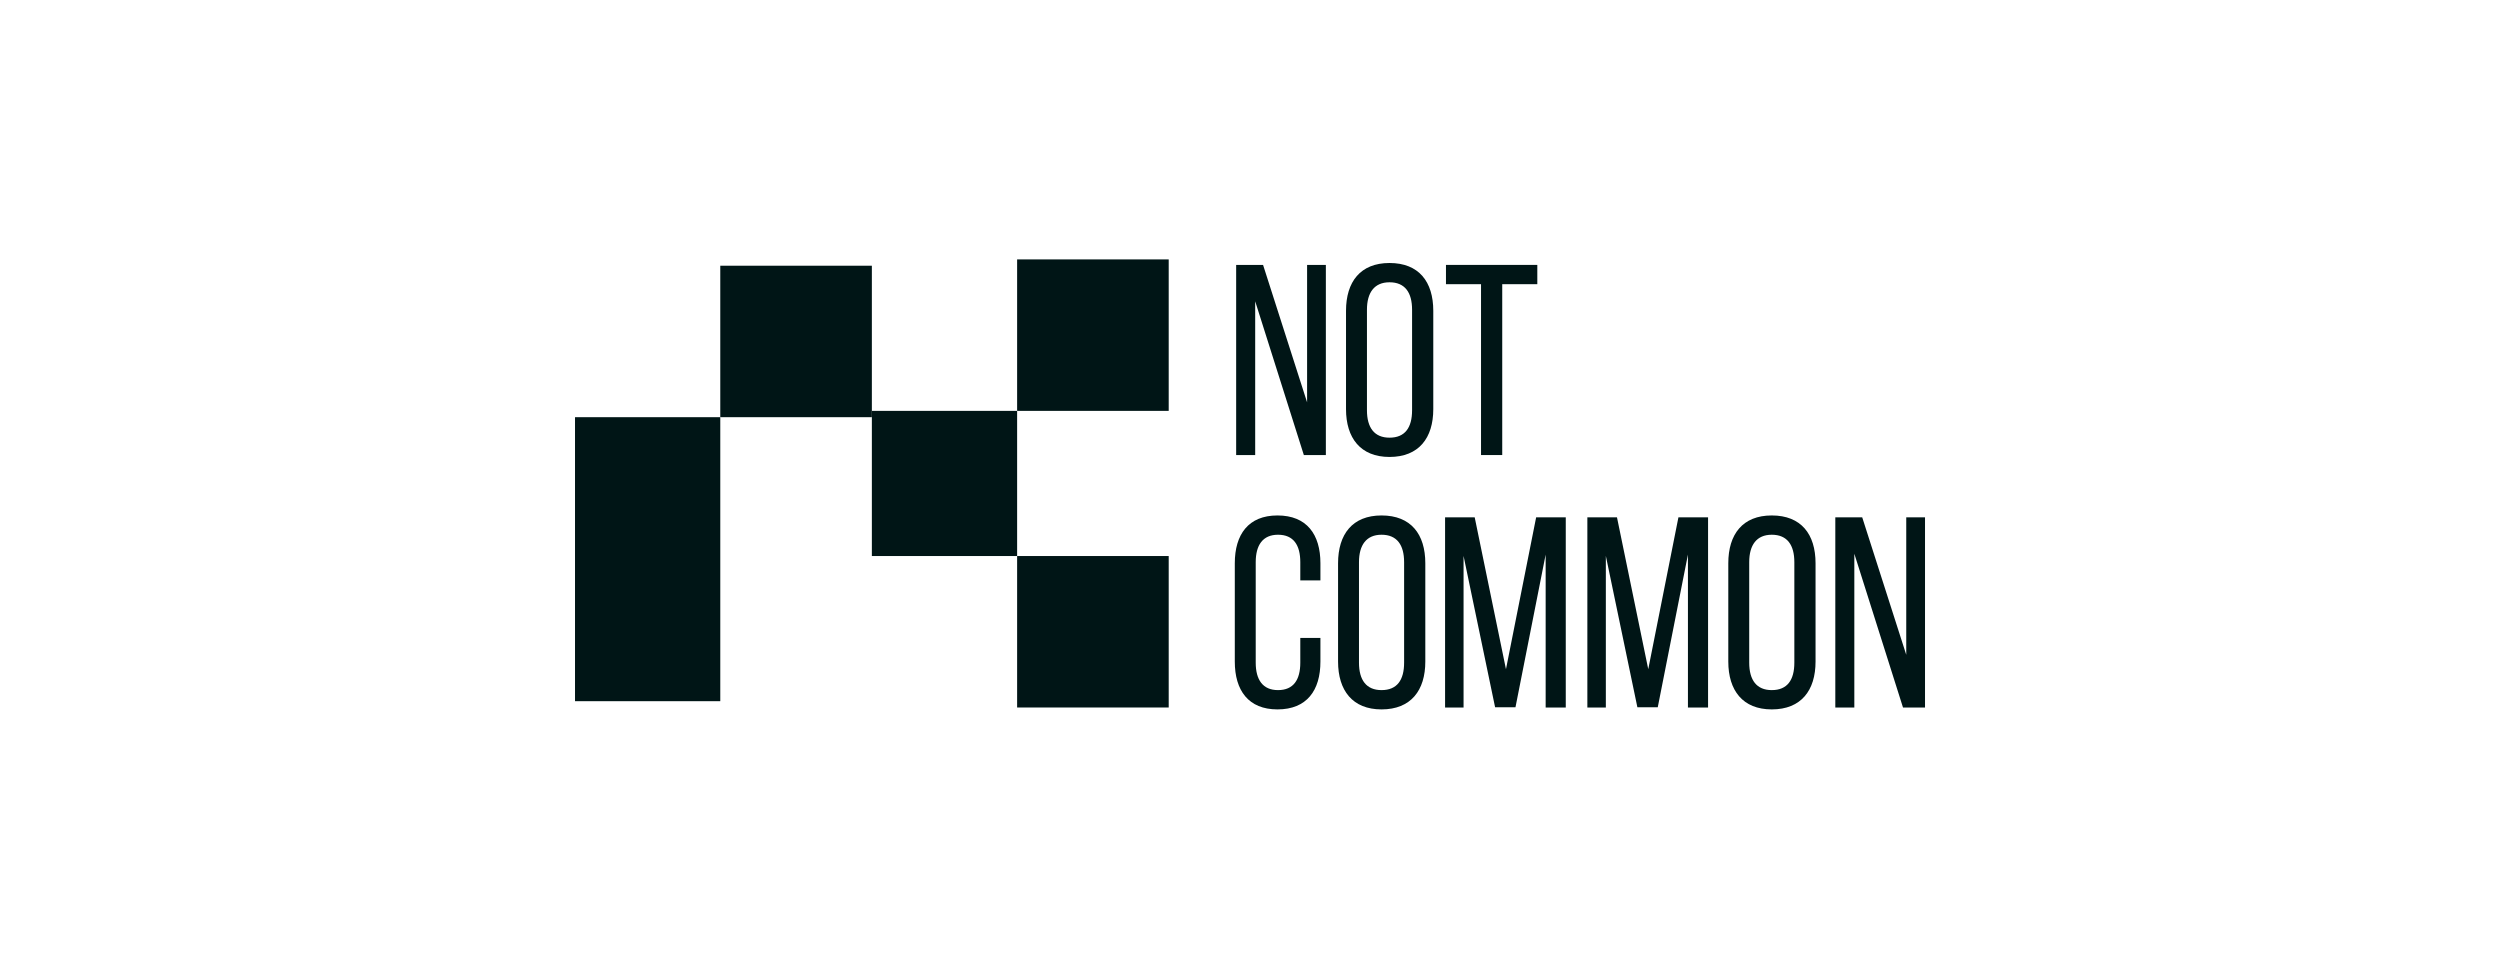
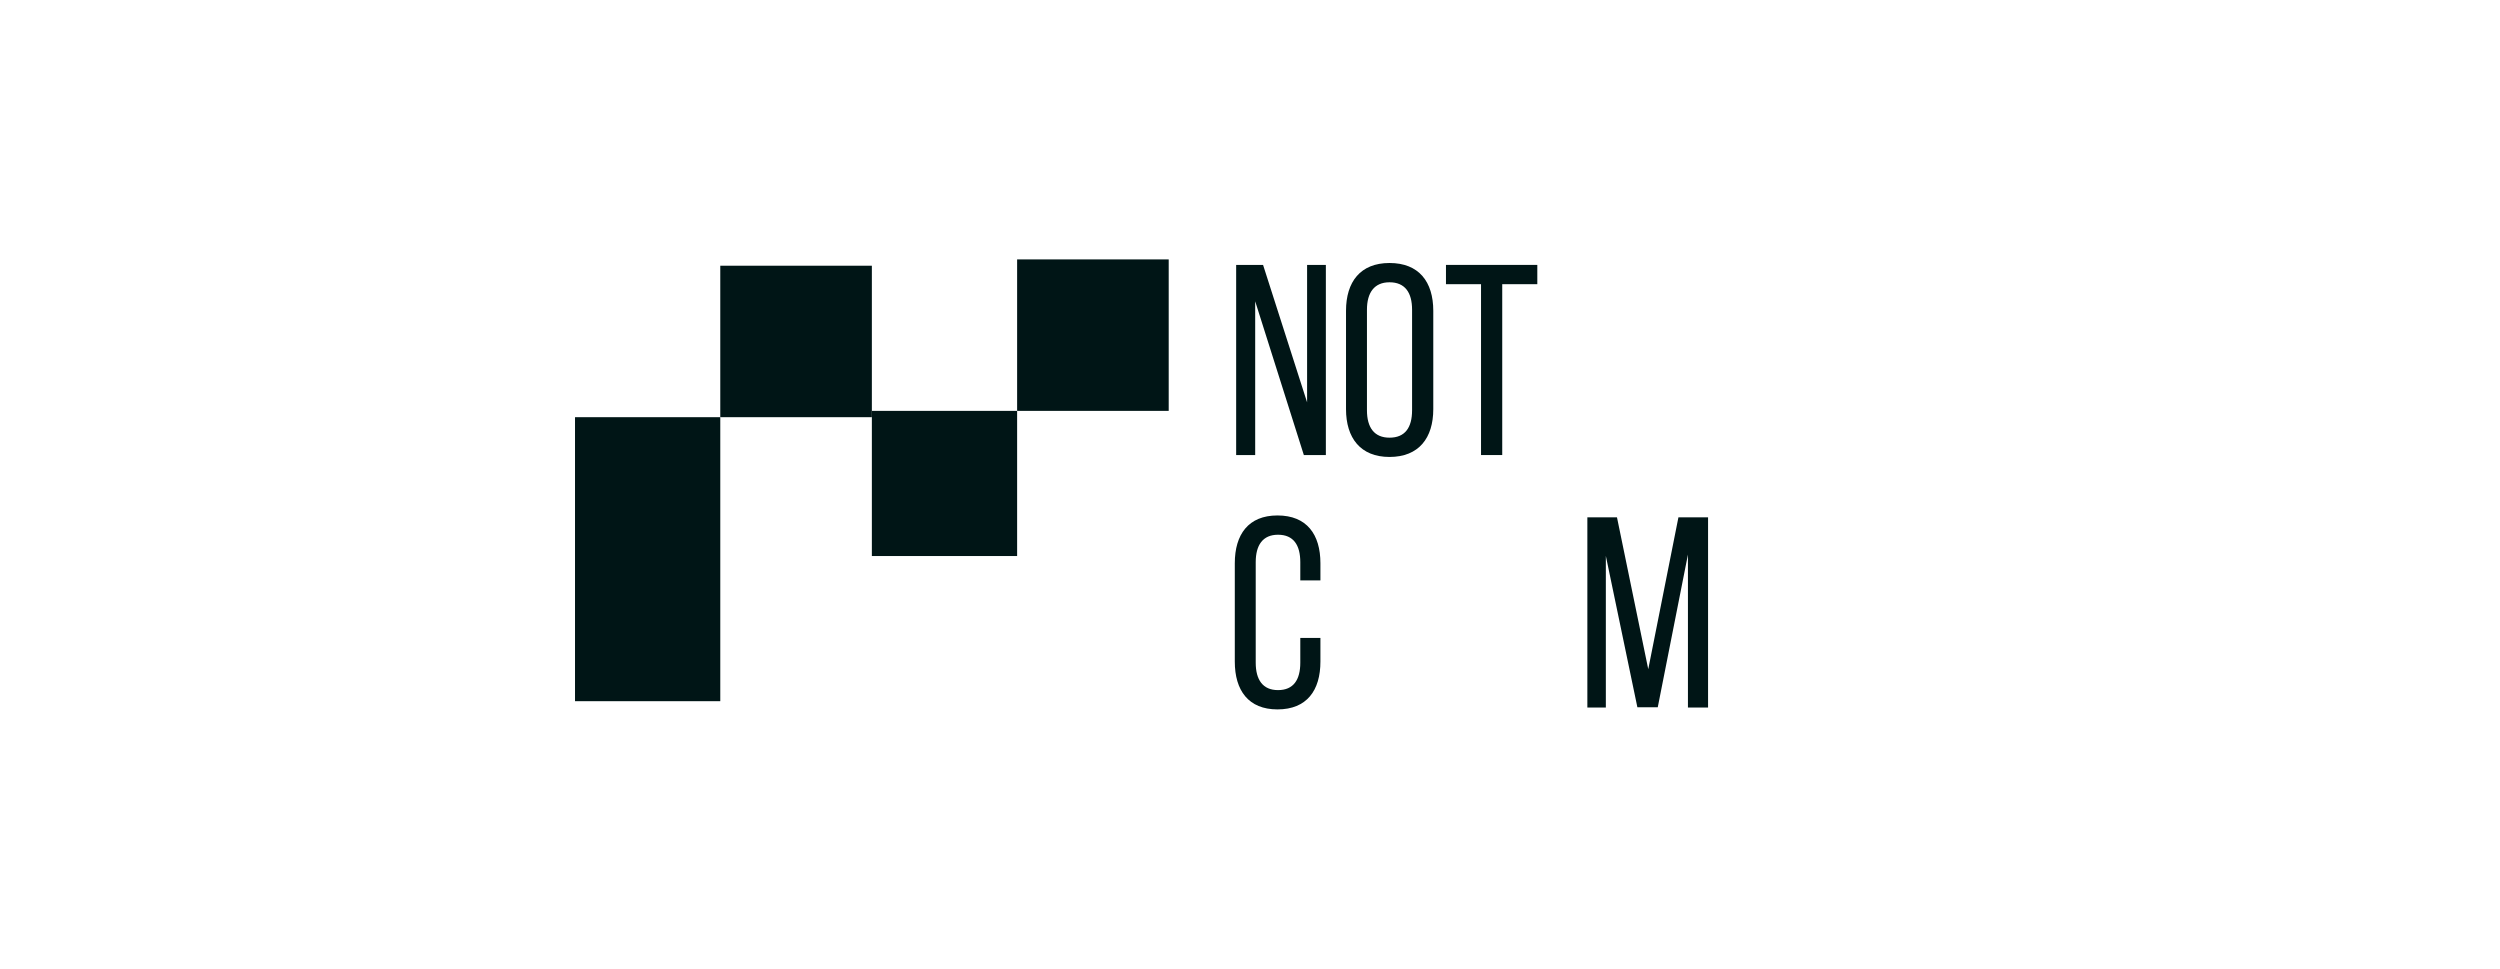
<svg xmlns="http://www.w3.org/2000/svg" width="160" height="62" viewBox="0 0 160 62" fill="none">
  <path d="M80.332 19.283L83.446 29.123H84.855V16.954H83.654V25.75L80.836 16.954H79.114V29.123H80.332V19.283Z" fill="#001516" />
  <path d="M86.145 26.185C86.145 28.028 87.067 29.245 88.929 29.245C90.808 29.245 91.73 28.028 91.73 26.185V19.892C91.73 18.032 90.808 16.832 88.929 16.832C87.067 16.832 86.145 18.032 86.145 19.892V26.185ZM87.485 19.822C87.485 18.727 87.955 18.066 88.929 18.066C89.921 18.066 90.373 18.727 90.373 19.822V26.255C90.373 27.367 89.921 28.011 88.929 28.011C87.955 28.011 87.485 27.367 87.485 26.255V19.822Z" fill="#001516" />
  <path d="M96.143 29.123V18.188H98.388V16.954H92.542V18.188H94.786V29.123H96.143Z" fill="#001516" />
  <path d="M81.758 32.989C79.897 32.989 79.027 34.206 79.027 36.049V42.342C79.027 44.185 79.897 45.402 81.758 45.402C83.637 45.402 84.507 44.185 84.507 42.342V40.829H83.219V42.411C83.219 43.507 82.784 44.167 81.793 44.167C80.819 44.167 80.366 43.507 80.366 42.411V35.979C80.366 34.884 80.819 34.223 81.793 34.223C82.784 34.223 83.219 34.884 83.219 35.979V37.144H84.507V36.049C84.507 34.206 83.637 32.989 81.758 32.989Z" fill="#001516" />
-   <path d="M85.636 42.342C85.636 44.185 86.558 45.402 88.419 45.402C90.298 45.402 91.22 44.185 91.22 42.342V36.049C91.22 34.188 90.298 32.989 88.419 32.989C86.558 32.989 85.636 34.188 85.636 36.049V42.342ZM86.975 35.979C86.975 34.884 87.445 34.223 88.419 34.223C89.411 34.223 89.863 34.884 89.863 35.979V42.411C89.863 43.524 89.411 44.167 88.419 44.167C87.445 44.167 86.975 43.524 86.975 42.411V35.979Z" fill="#001516" />
-   <path d="M98.922 35.492V45.28H100.209V33.111H98.313L96.382 42.829L94.381 33.111H92.485V45.28H93.668V35.579L95.686 45.263H96.991L98.922 35.492Z" fill="#001516" />
  <path d="M108.028 35.492V45.28H109.316V33.111H107.419L105.488 42.829L103.487 33.111H101.591V45.28H102.774V35.579L104.792 45.263H106.097L108.028 35.492Z" fill="#001516" />
-   <path d="M110.611 42.342C110.611 44.185 111.533 45.402 113.394 45.402C115.273 45.402 116.195 44.185 116.195 42.342V36.049C116.195 34.188 115.273 32.989 113.394 32.989C111.533 32.989 110.611 34.188 110.611 36.049V42.342ZM111.95 35.979C111.95 34.884 112.42 34.223 113.394 34.223C114.386 34.223 114.838 34.884 114.838 35.979V42.411C114.838 43.524 114.386 44.167 113.394 44.167C112.42 44.167 111.95 43.524 111.95 42.411V35.979Z" fill="#001516" />
-   <path d="M118.677 35.44L121.792 45.28H123.201V33.111H122V41.907L119.182 33.111H117.46V45.28H118.677V35.44Z" fill="#001516" />
  <path d="M36.801 26.7H46.098V44.876H36.801V26.7Z" fill="#001516" />
  <path d="M46.098 17.006H55.799V26.7H46.098V17.006Z" fill="#001516" />
-   <path d="M55.799 26.296H65.096V35.586H55.799V26.296Z" fill="#001516" />
+   <path d="M55.799 26.296H65.096V35.586H55.799Z" fill="#001516" />
  <path d="M65.096 16.602H74.797V26.296H65.096V16.602Z" fill="#001516" />
-   <path d="M65.096 35.586H74.797V45.28H65.096V35.586Z" fill="#001516" />
</svg>